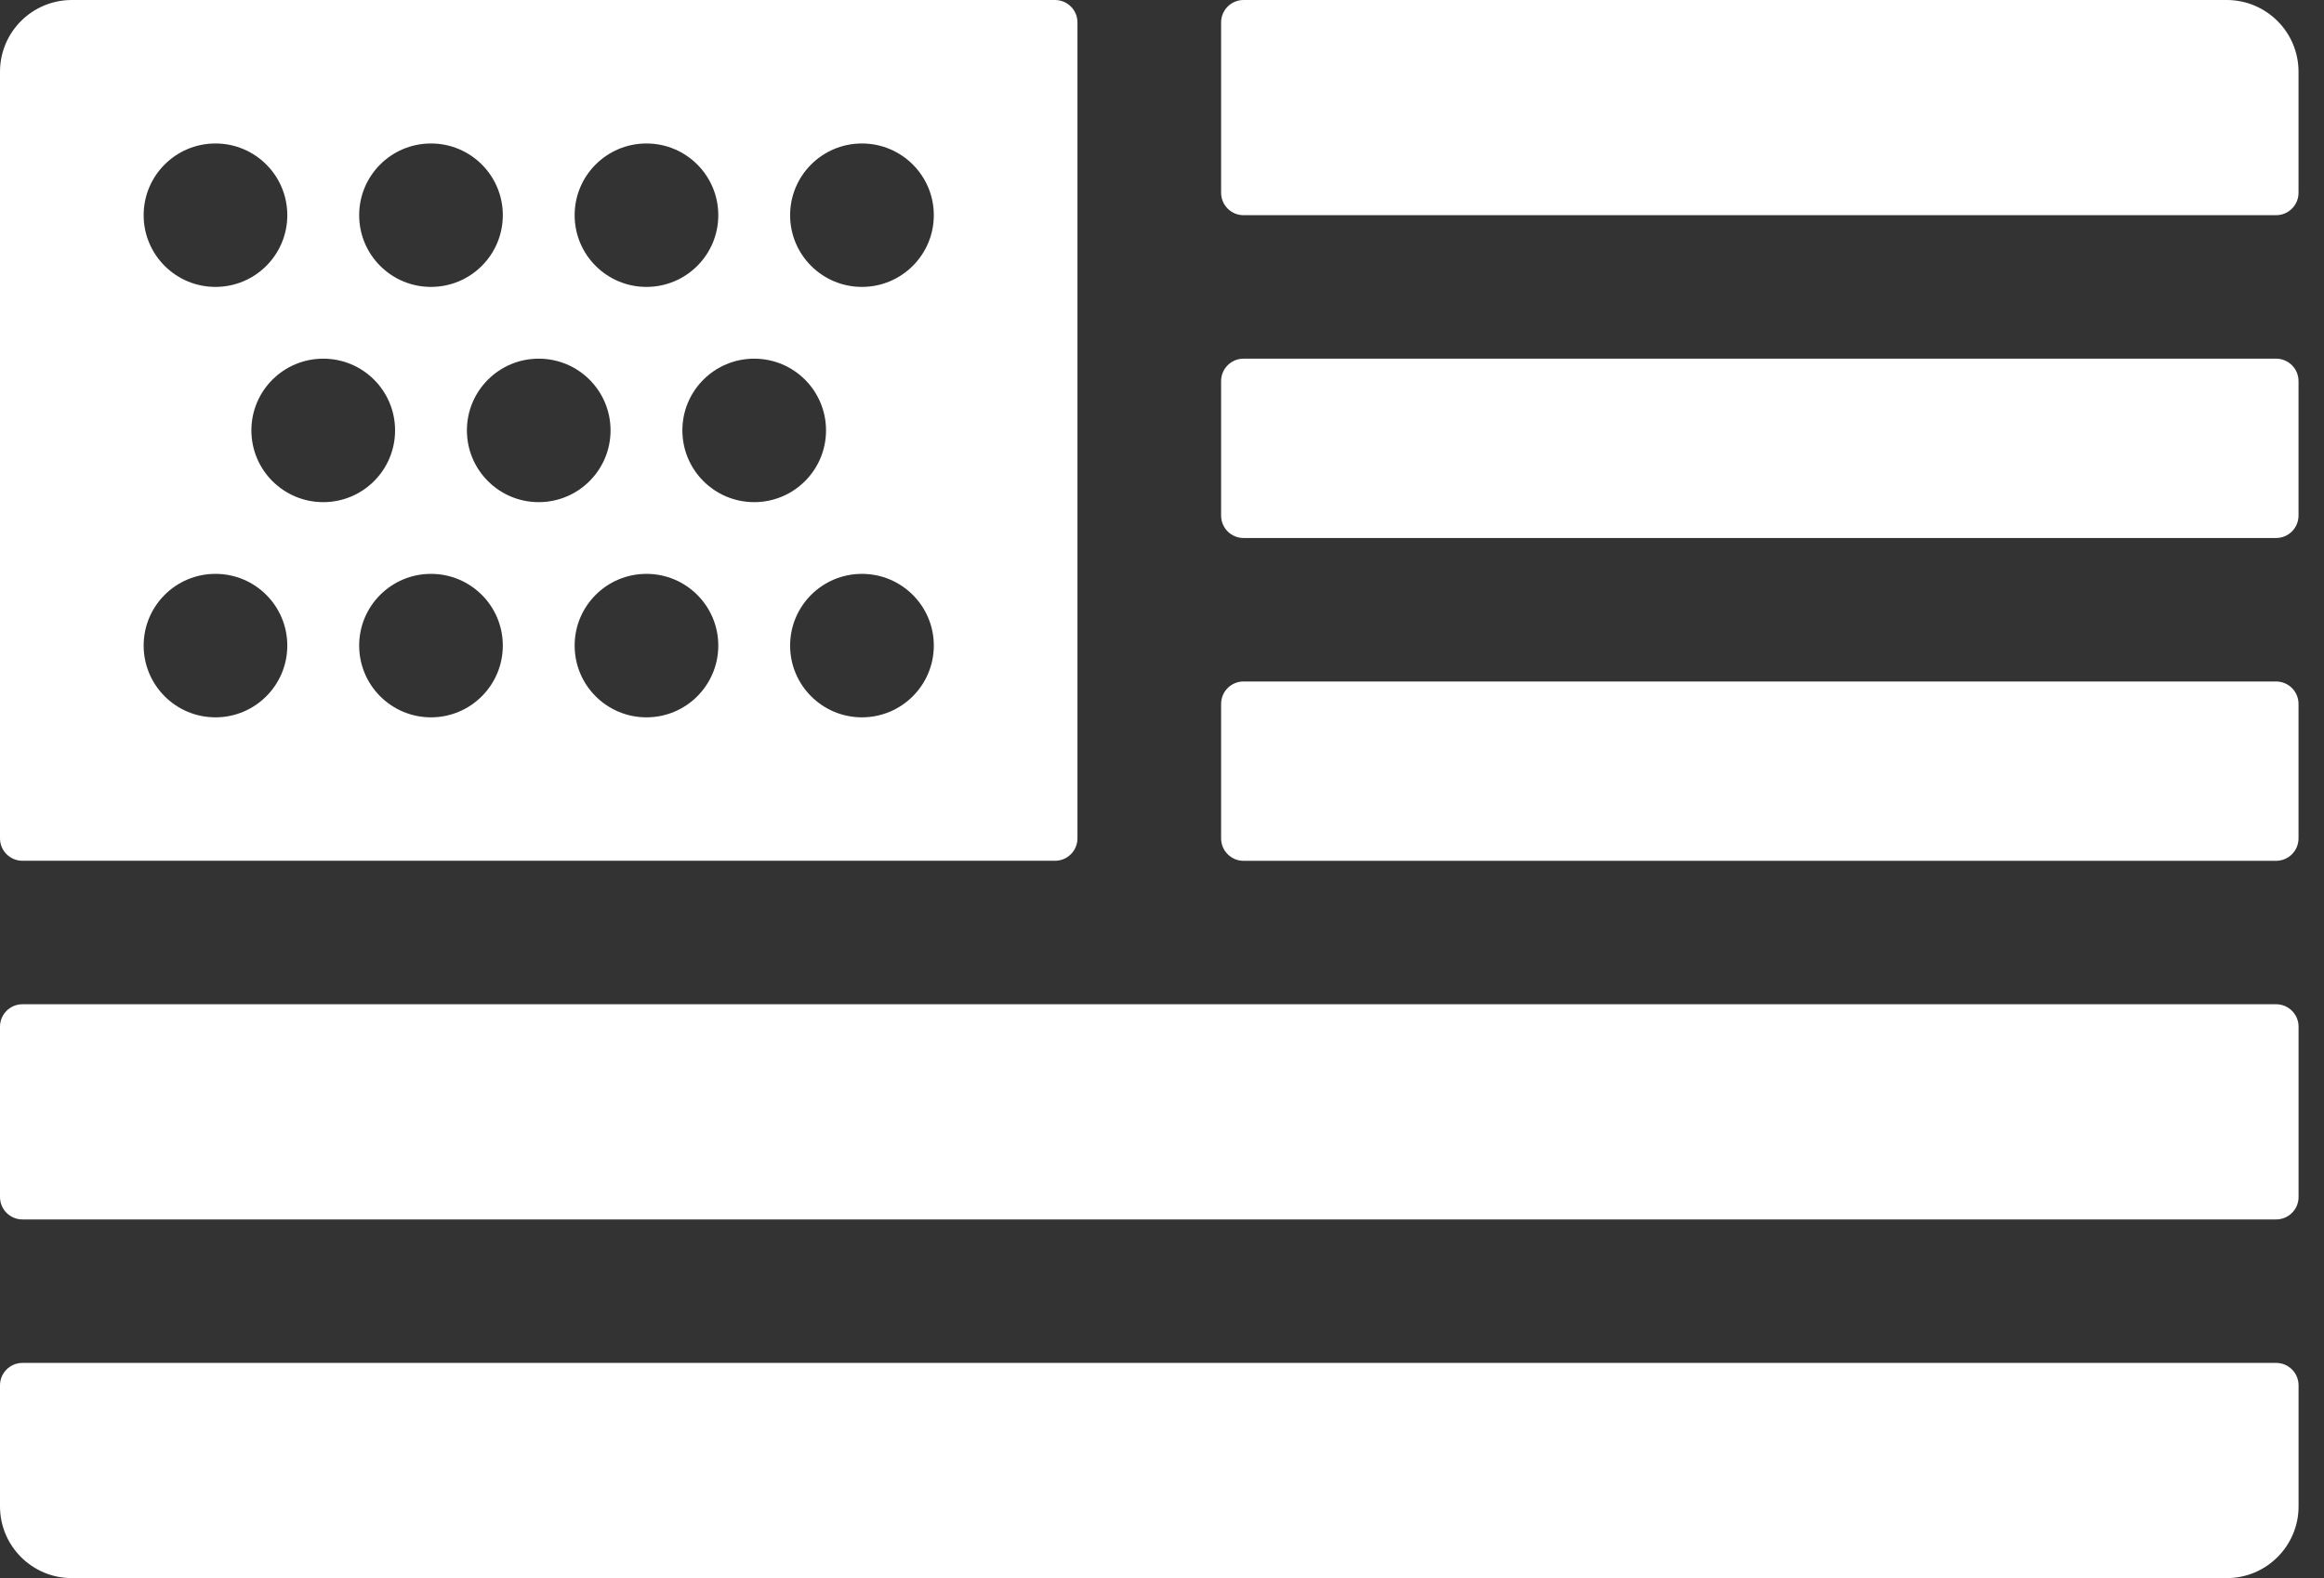
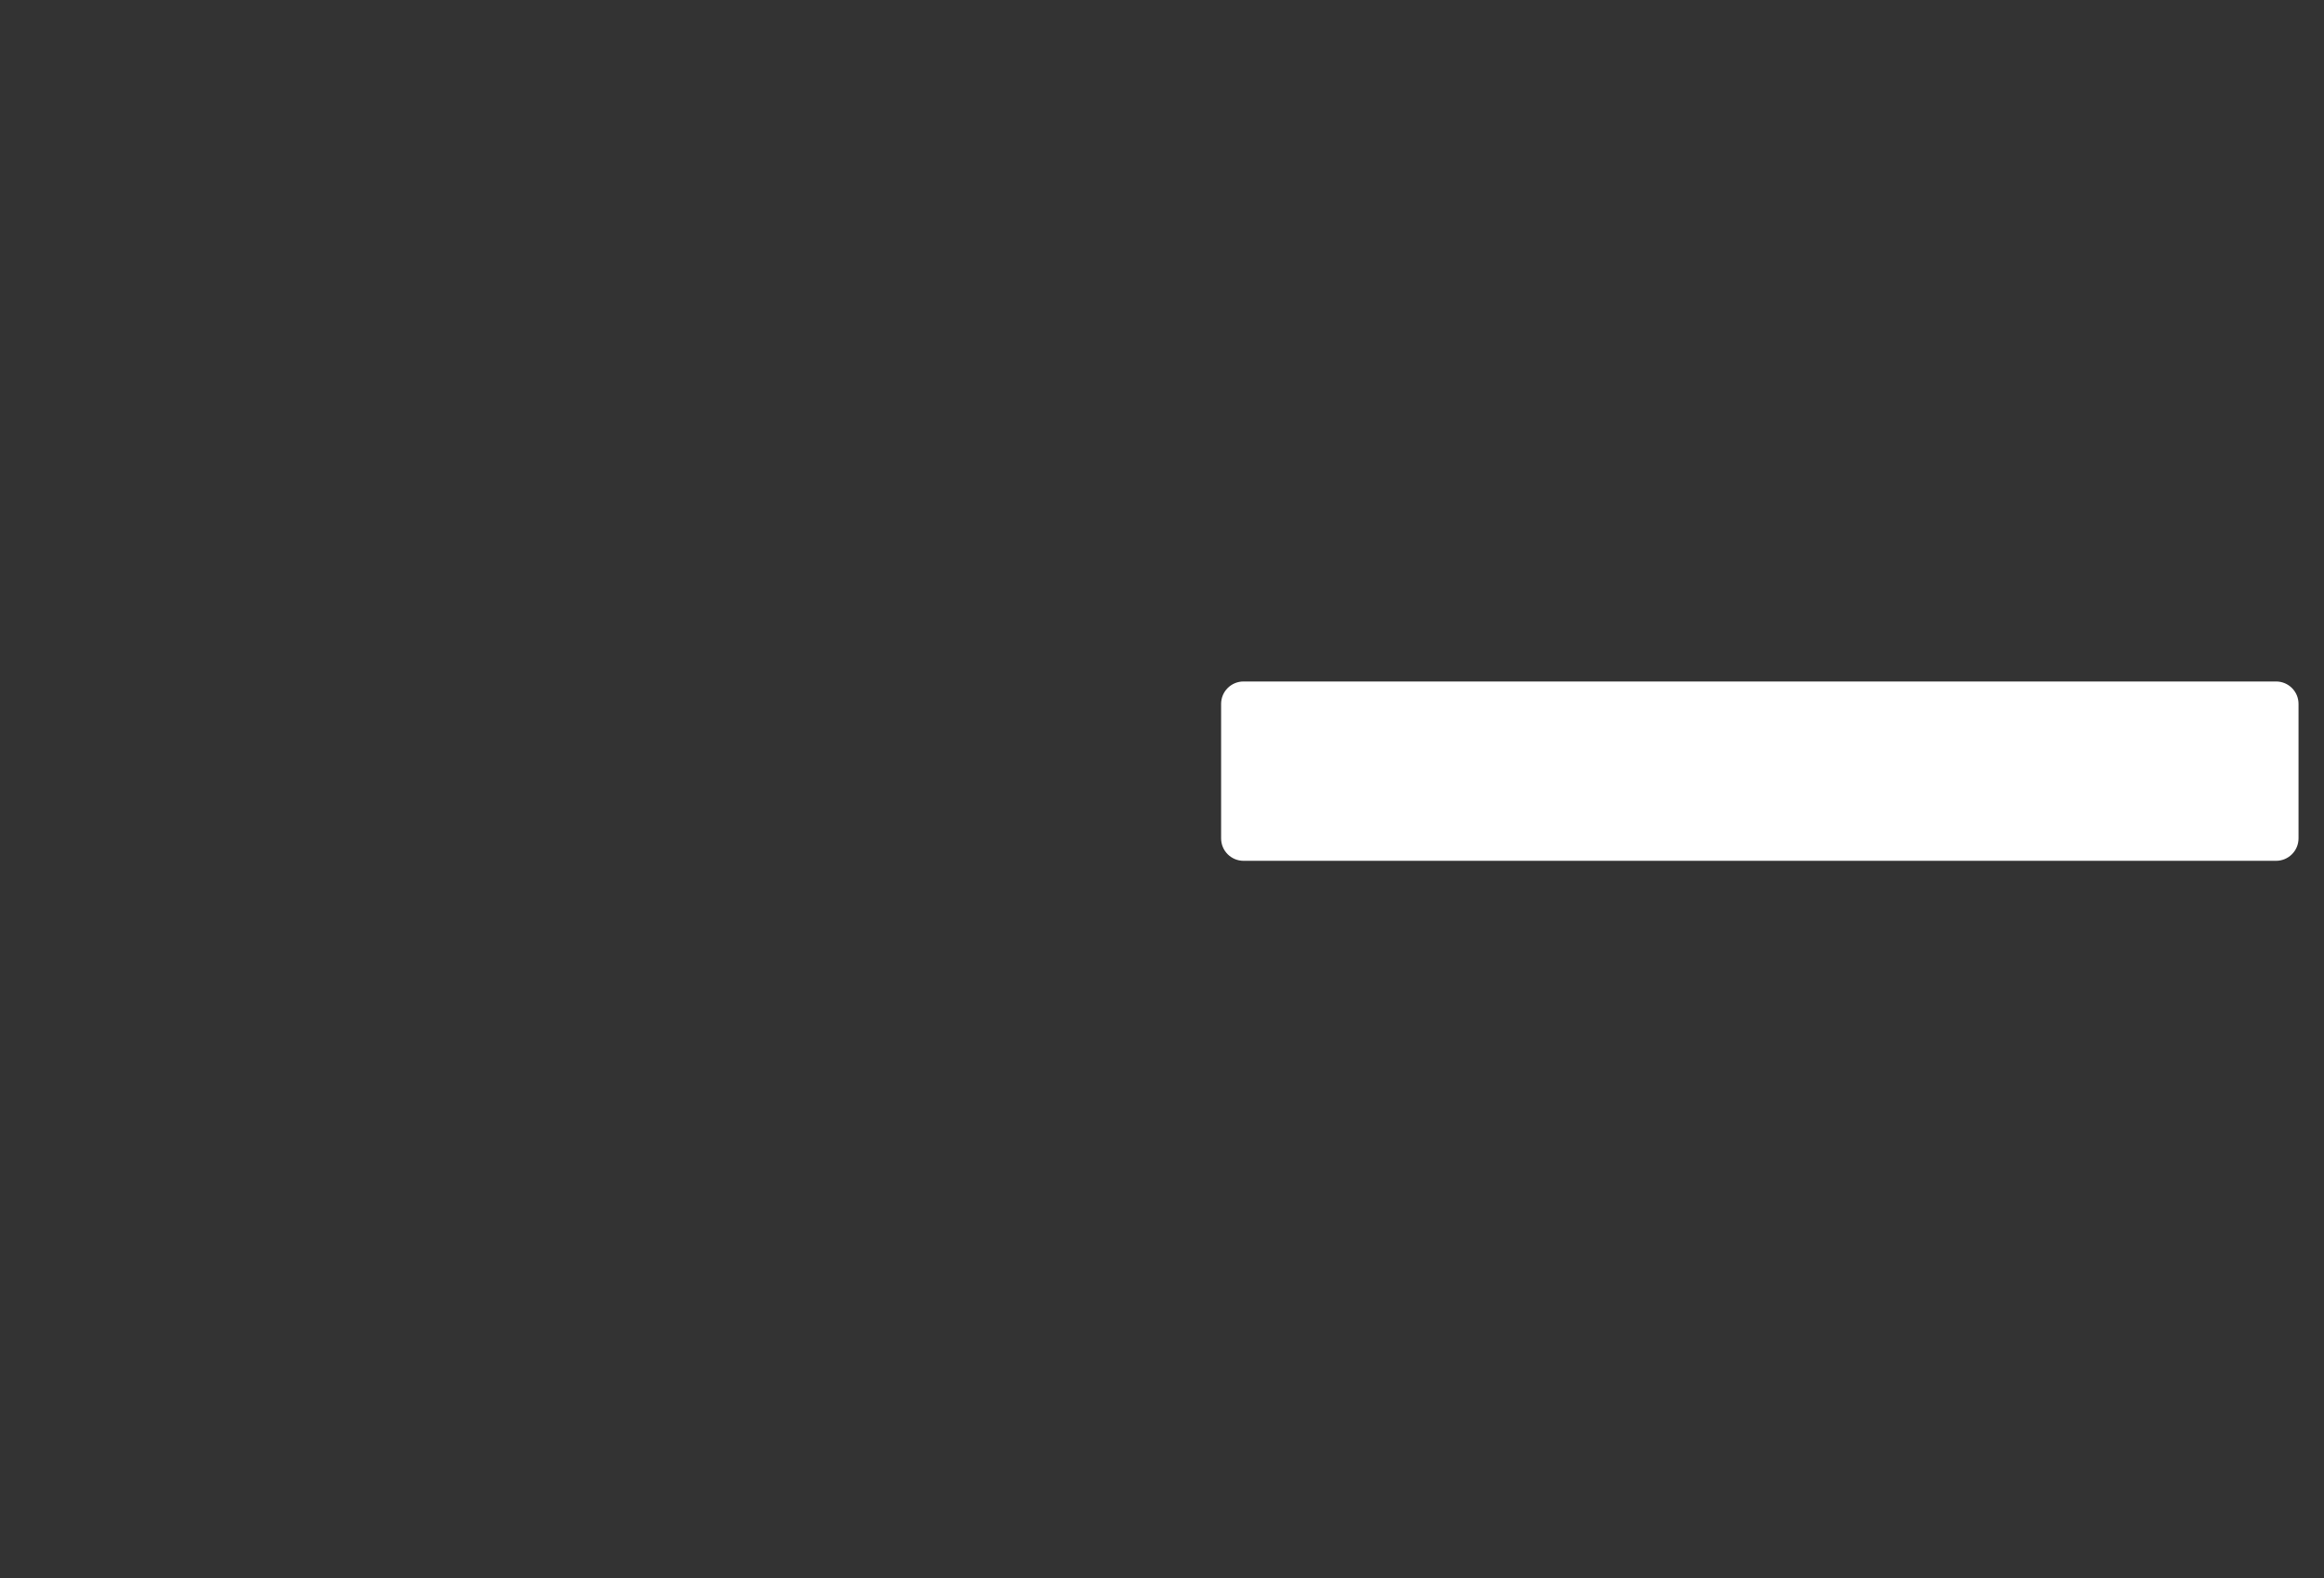
<svg xmlns="http://www.w3.org/2000/svg" fill="none" viewBox="0 0 53 36" height="36" width="53">
  <rect x="0" y="0" width="53" height="36" fill="#333333" stroke="none" />
-   <path fill="white" d="M24.06 0H1.638C0.733 0 0 0.733 0 1.636V19.125C0 19.407 0.229 19.636 0.512 19.636H24.06C24.343 19.636 24.572 19.407 24.572 19.125V0.511C24.572 0.229 24.343 0 24.06 0ZM14.743 3.273C15.648 3.273 16.381 4.005 16.381 4.909C16.381 5.813 15.648 6.545 14.743 6.545C13.838 6.545 13.105 5.813 13.105 4.909C13.105 4.005 13.838 3.273 14.743 3.273ZM9.829 3.273C10.734 3.273 11.467 4.005 11.467 4.909C11.467 5.813 10.734 6.545 9.829 6.545C8.924 6.545 8.191 5.813 8.191 4.909C8.191 4.005 8.924 3.273 9.829 3.273ZM4.914 3.273C5.819 3.273 6.552 4.005 6.552 4.909C6.552 5.813 5.819 6.545 4.914 6.545C4.009 6.545 3.276 5.813 3.276 4.909C3.276 4.005 4.009 3.273 4.914 3.273ZM4.914 16.364C4.009 16.364 3.276 15.631 3.276 14.727C3.276 13.823 4.009 13.091 4.914 13.091C5.819 13.091 6.552 13.823 6.552 14.727C6.552 15.631 5.819 16.364 4.914 16.364ZM5.733 9.818C5.733 8.914 6.466 8.182 7.372 8.182C8.277 8.182 9.01 8.914 9.01 9.818C9.01 10.722 8.277 11.455 7.372 11.455C6.466 11.455 5.733 10.722 5.733 9.818ZM9.829 16.364C8.924 16.364 8.191 15.631 8.191 14.727C8.191 13.823 8.924 13.091 9.829 13.091C10.734 13.091 11.467 13.823 11.467 14.727C11.467 15.631 10.734 16.364 9.829 16.364ZM10.648 9.818C10.648 8.914 11.381 8.182 12.286 8.182C13.191 8.182 13.924 8.914 13.924 9.818C13.924 10.722 13.191 11.455 12.286 11.455C11.381 11.455 10.648 10.722 10.648 9.818ZM14.743 16.364C13.838 16.364 13.105 15.631 13.105 14.727C13.105 13.823 13.838 13.091 14.743 13.091C15.648 13.091 16.381 13.823 16.381 14.727C16.381 15.631 15.648 16.364 14.743 16.364ZM15.562 9.818C15.562 8.914 16.295 8.182 17.2 8.182C18.105 8.182 18.838 8.914 18.838 9.818C18.838 10.722 18.105 11.455 17.2 11.455C16.295 11.455 15.562 10.722 15.562 9.818ZM19.657 16.364C18.752 16.364 18.019 15.631 18.019 14.727C18.019 13.823 18.752 13.091 19.657 13.091C20.562 13.091 21.296 13.823 21.296 14.727C21.296 15.631 20.562 16.364 19.657 16.364ZM19.657 6.545C18.752 6.545 18.019 5.813 18.019 4.909C18.019 4.005 18.752 3.273 19.657 3.273C20.562 3.273 21.296 4.005 21.296 4.909C21.296 5.813 20.562 6.545 19.657 6.545Z" />
-   <path fill="white" d="M50.781 0H28.36C28.077 0 27.848 0.229 27.848 0.511V3.273V4.398C27.848 4.68 28.077 4.909 28.36 4.909H51.907C52.19 4.909 52.419 4.68 52.419 4.398V1.636C52.419 0.733 51.686 0 50.781 0Z" />
-   <path fill="white" d="M27.848 9.818V11.761C27.848 12.044 28.077 12.273 28.36 12.273H51.907C52.19 12.273 52.419 12.044 52.419 11.761V8.693C52.419 8.411 52.19 8.182 51.907 8.182H28.36C28.077 8.182 27.848 8.411 27.848 8.693V9.818Z" />
  <path fill="white" d="M27.848 19.125C27.848 19.408 28.077 19.637 28.36 19.637H51.907C52.19 19.637 52.419 19.408 52.419 19.125V16.057C52.419 15.775 52.19 15.546 51.907 15.546H28.36C28.077 15.546 27.848 15.775 27.848 16.057V19.125Z" />
-   <path fill="white" d="M0 23.421V27.307C0 27.589 0.229 27.818 0.512 27.818H51.908C52.191 27.818 52.42 27.589 52.42 27.307V23.421C52.42 23.138 52.191 22.909 51.908 22.909H0.512C0.229 22.909 0 23.138 0 23.421Z" />
-   <path fill="white" d="M0 31.602V34.364C0 35.267 0.733 36 1.638 36H50.782C51.686 36 52.42 35.267 52.42 34.364V31.602C52.42 31.32 52.191 31.091 51.908 31.091H0.512C0.229 31.091 0 31.32 0 31.602Z" />
</svg>